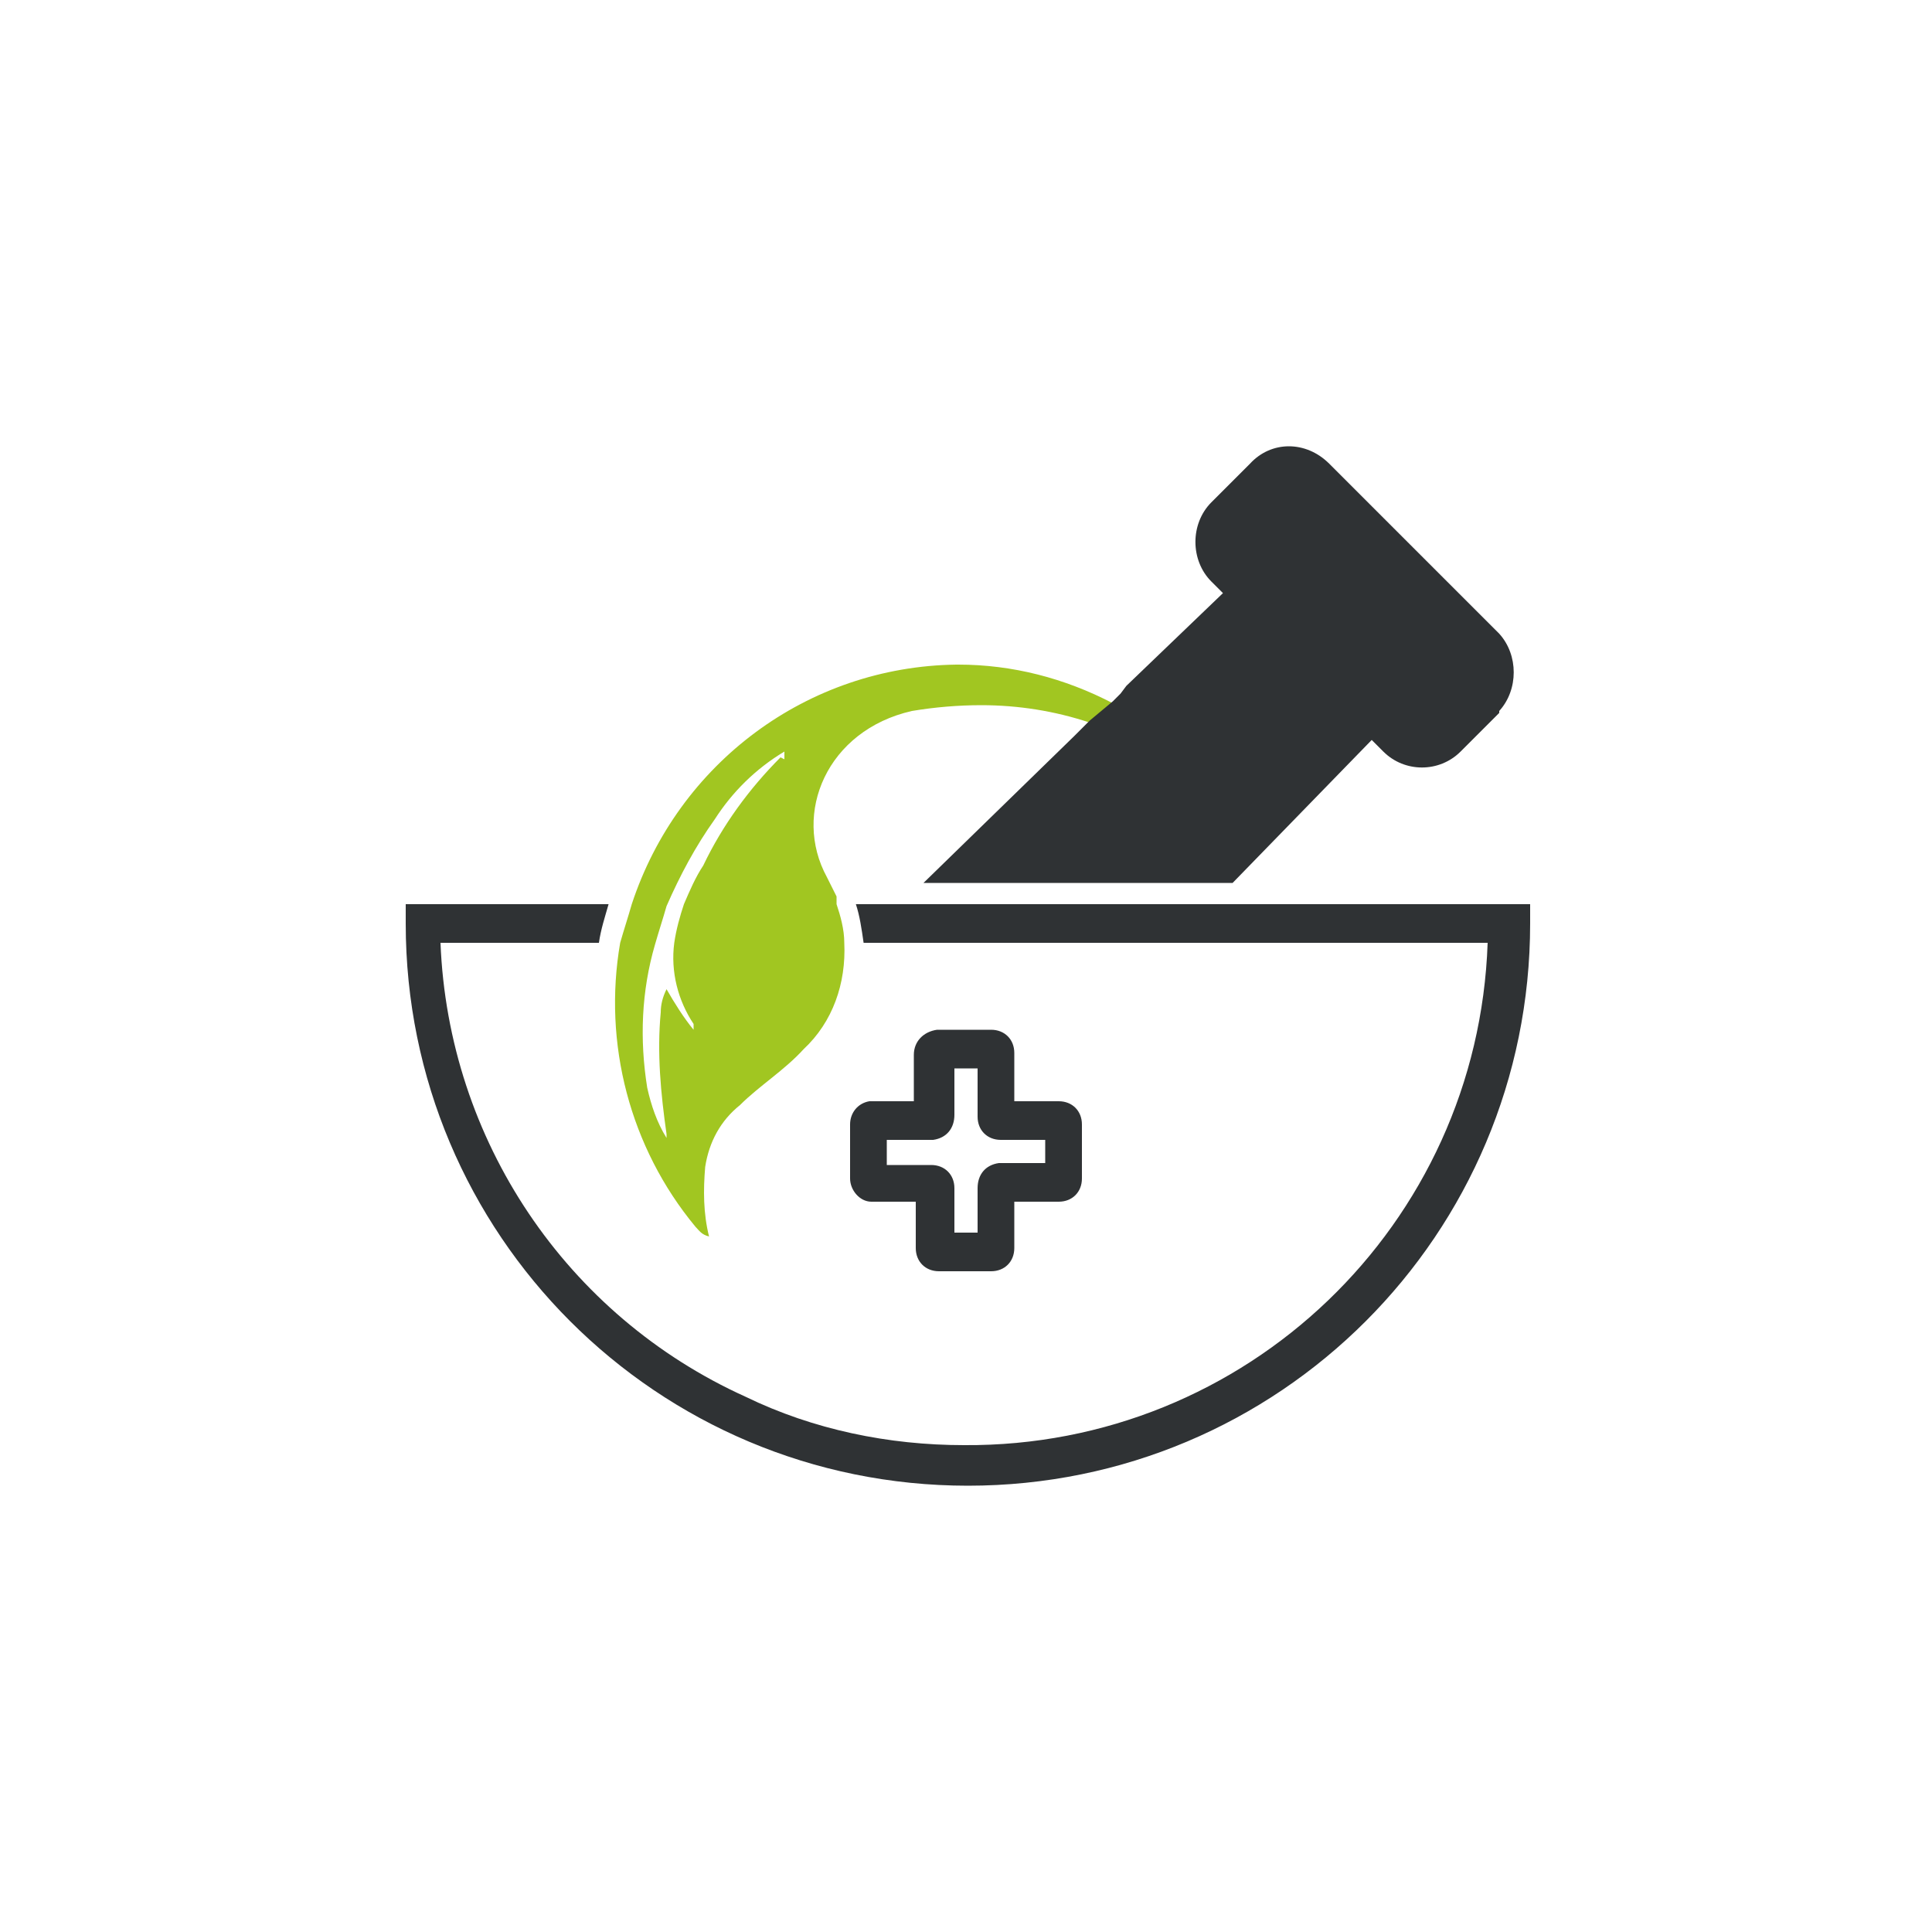
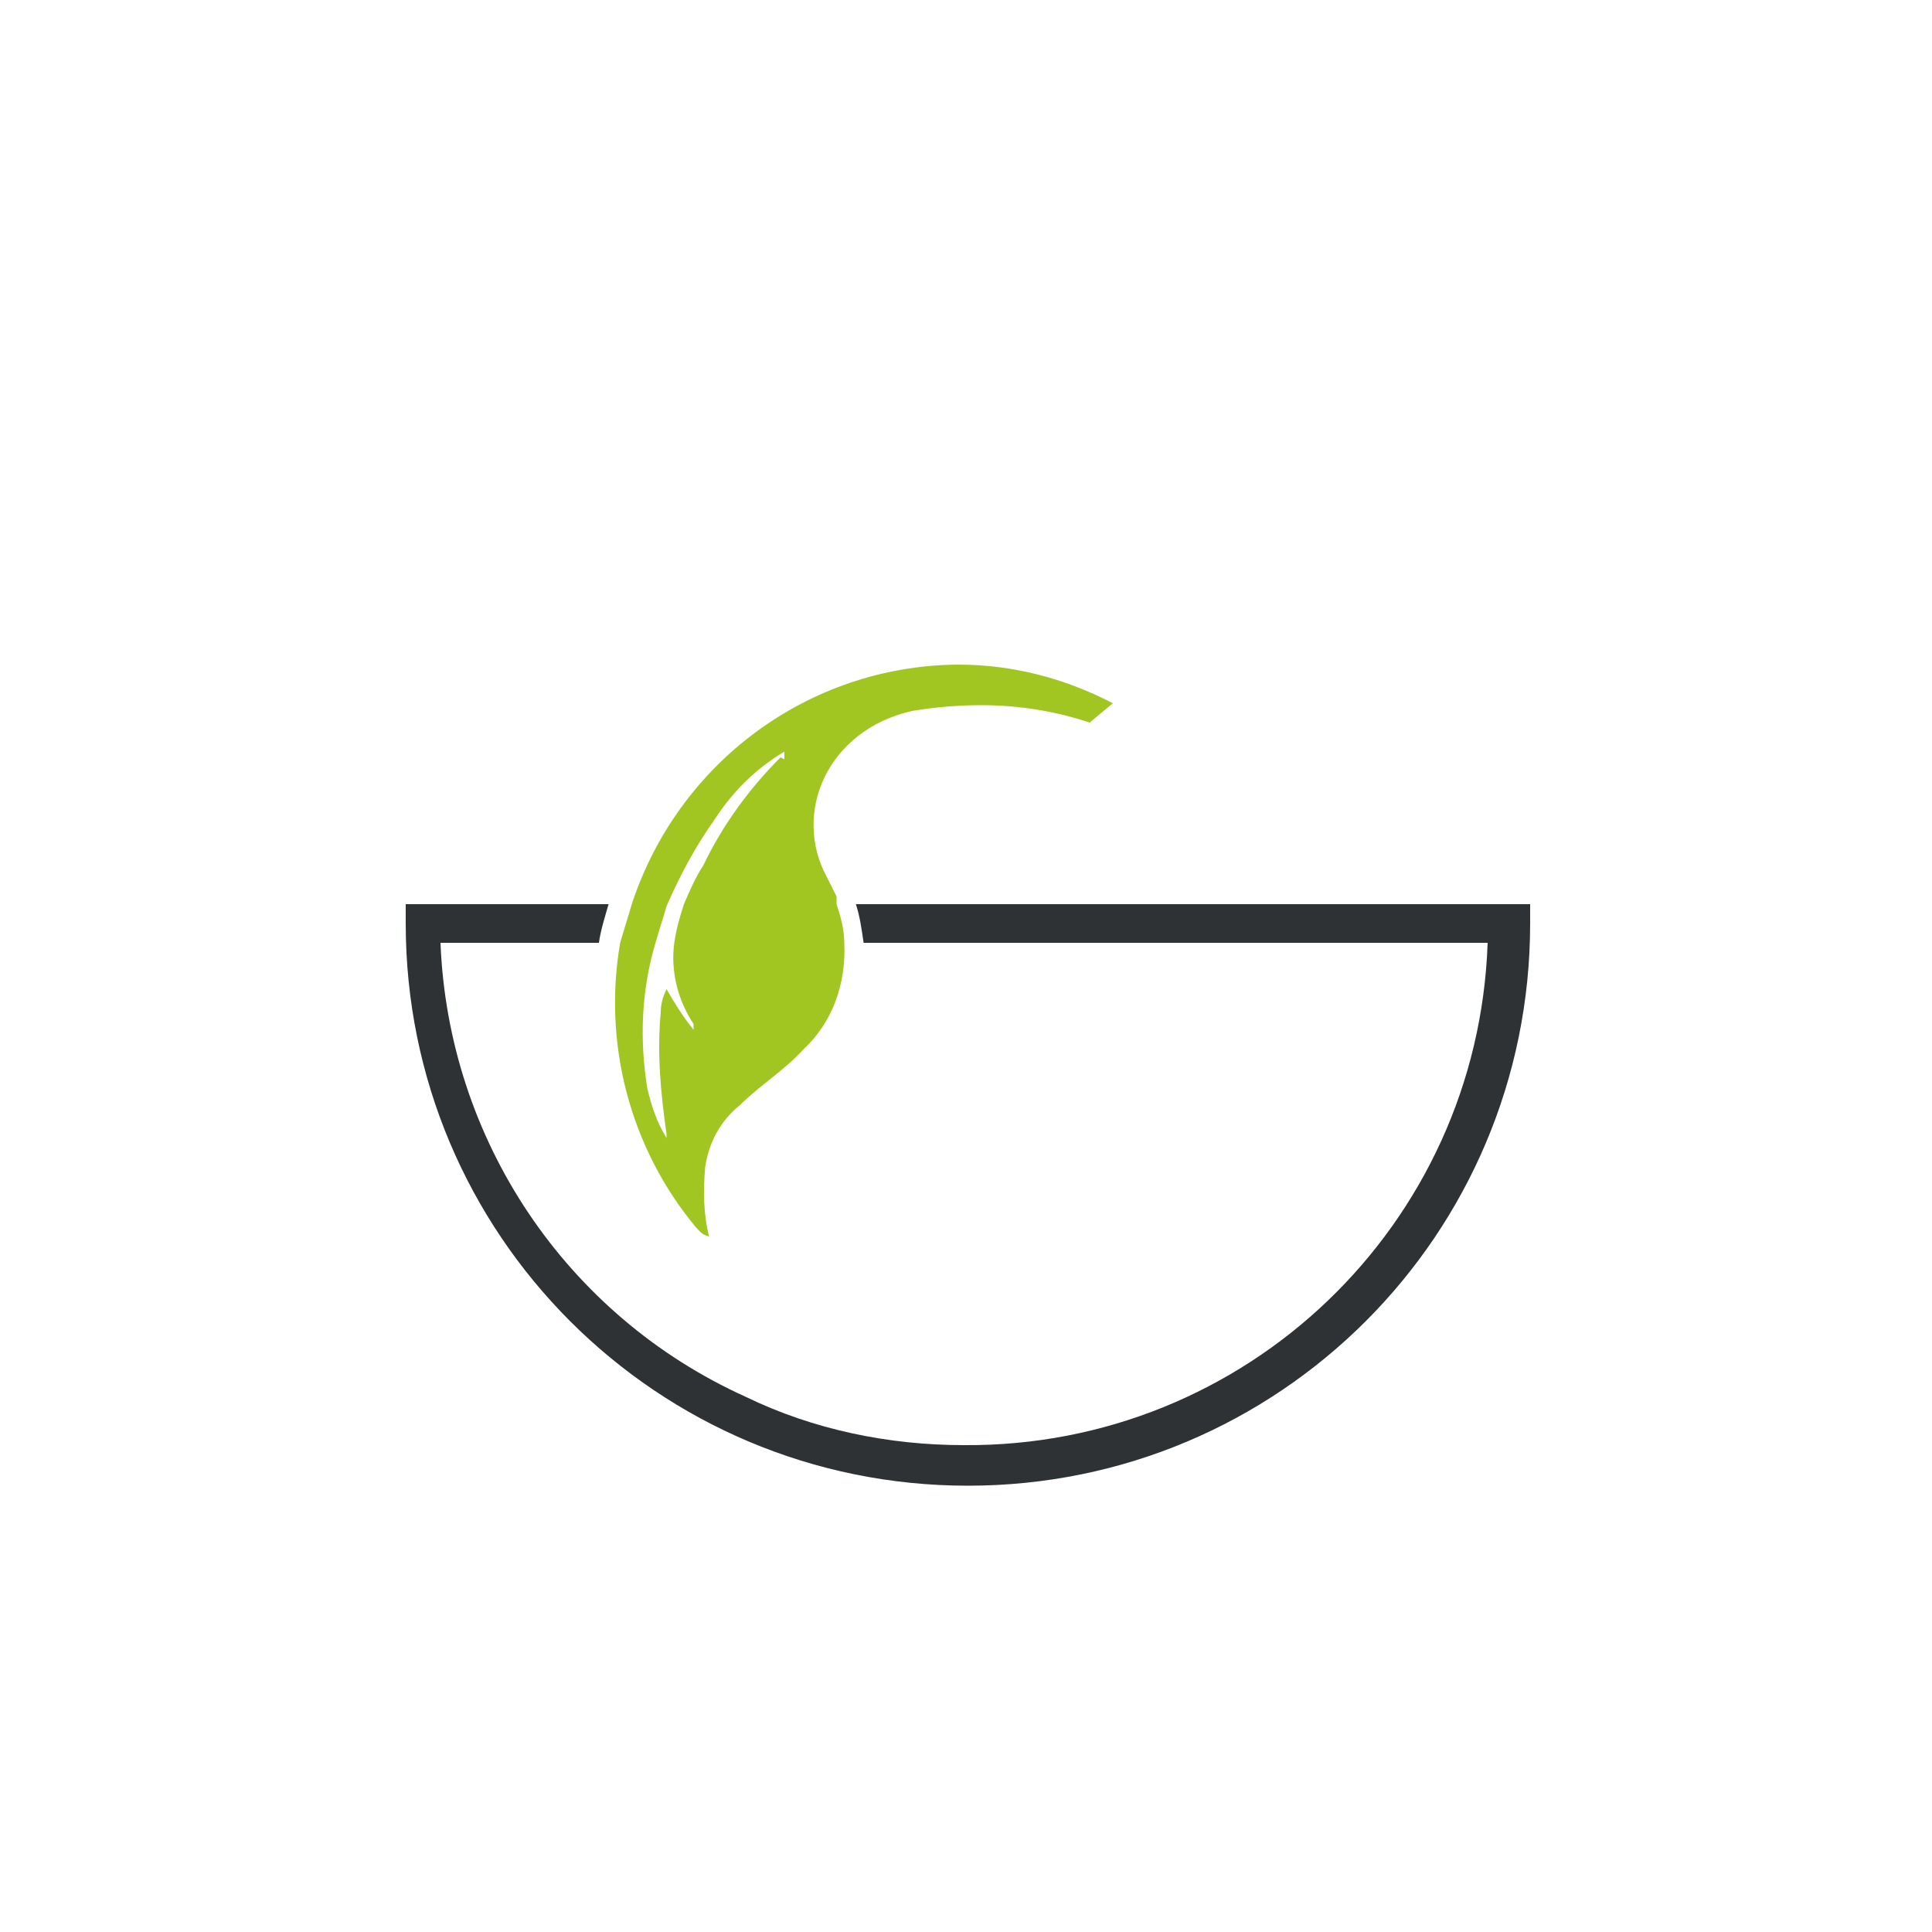
<svg xmlns="http://www.w3.org/2000/svg" id="Calque_1" data-name="Calque 1" version="1.1" viewBox="0 0 100 100">
  <defs>
    <style>
      .cls-1 {
        fill: #2f3234;
      }

      .cls-1, .cls-2 {
        stroke-width: 0px;
      }

      .cls-2 {
        fill: #a1c621;
      }
    </style>
  </defs>
  <path class="cls-1" d="M44.3,46.8c.2.6.3,1.3.4,2h32.3c-.5,14.6-12.5,26.1-27.1,26-3.9,0-7.8-.8-11.3-2.5-9.3-4.2-15.4-13.3-15.8-23.5h8.2c.1-.7.3-1.3.5-2h-10.5v1c0,16.1,13,29.1,29.1,29.1s29.1-13,29.1-29.1v-1h-34.9Z" />
  <path class="cls-2" d="M49.5,34.4c-7.7.1-14.4,5.1-16.8,12.4-.2.7-.4,1.3-.6,2-.9,5.2.5,10.6,3.9,14.7.2.2.3.4.7.5-.3-1.2-.3-2.4-.2-3.6.2-1.3.8-2.4,1.8-3.2,1-1,2.3-1.8,3.3-2.9,1.5-1.4,2.2-3.4,2.1-5.5,0-.7-.2-1.4-.4-2v-.4c0,0-.5-1-.5-1-1.8-3.3,0-7.6,4.4-8.6,1.2-.2,2.4-.3,3.6-.3,1.9,0,3.8.3,5.6.9l1.2-1c-2.5-1.3-5.2-2-8-2h0ZM40.4,39.2c-1.6,1.6-3,3.5-4,5.6-.4.6-.7,1.3-1,2-.2.6-.4,1.3-.5,2-.2,1.5.2,3,1,4.2,0,0,0,.2,0,.3,0,0,0,0,0,0-.5-.6-1-1.4-1.4-2.1-.2.4-.3.8-.3,1.2-.2,2.1,0,4.2.3,6.3v.2q0,0,0,0c-.5-.8-.8-1.7-1-2.6-.4-2.5-.3-5,.4-7.4.2-.7.4-1.3.6-2,.7-1.6,1.5-3.1,2.5-4.5.9-1.4,2.1-2.6,3.6-3.5,0,0,0,.4,0,.4Z" />
-   <path class="cls-1" d="M77.6,36.9l-2,2c-1.1,1.1-2.9,1.1-4,0l-.6-.6-7.2,7.4h-16l7.8-7.6.4-.4.4-.4,1.2-1,.4-.4.3-.4,5-4.8-.6-.6c-1.1-1.1-1.1-3,0-4.1l2-2c1.1-1.2,2.9-1.2,4.1,0,0,0,0,0,0,0l8.8,8.8c1,1.1,1,2.9,0,4h0ZM51.4,65.8h-2.8c-.7,0-1.2-.5-1.2-1.2v-2.4h-2.3c-.6,0-1.1-.6-1.1-1.2v-2.8c0-.6.4-1.1,1-1.2h2.3v-2.4c0-.7.5-1.2,1.2-1.3h2.8c.7,0,1.2.5,1.2,1.2,0,0,0,0,0,.1v2.4h2.3c.7,0,1.2.5,1.2,1.2h0v2.8c0,.7-.5,1.2-1.2,1.2h-2.3v2.4c0,.7-.5,1.2-1.2,1.2h.1ZM49.4,63.8h1.2v-2.3c0-.7.4-1.2,1.1-1.3,0,0,0,0,.1,0h2.3v-1.2h-2.3c-.7,0-1.2-.5-1.2-1.2h0v-2.5h-1.2v2.4c0,.7-.4,1.2-1.1,1.3,0,0,0,0-.1,0h-2.3v1.3h2.3c.7,0,1.2.5,1.2,1.2h0v2.3Z" />
</svg>